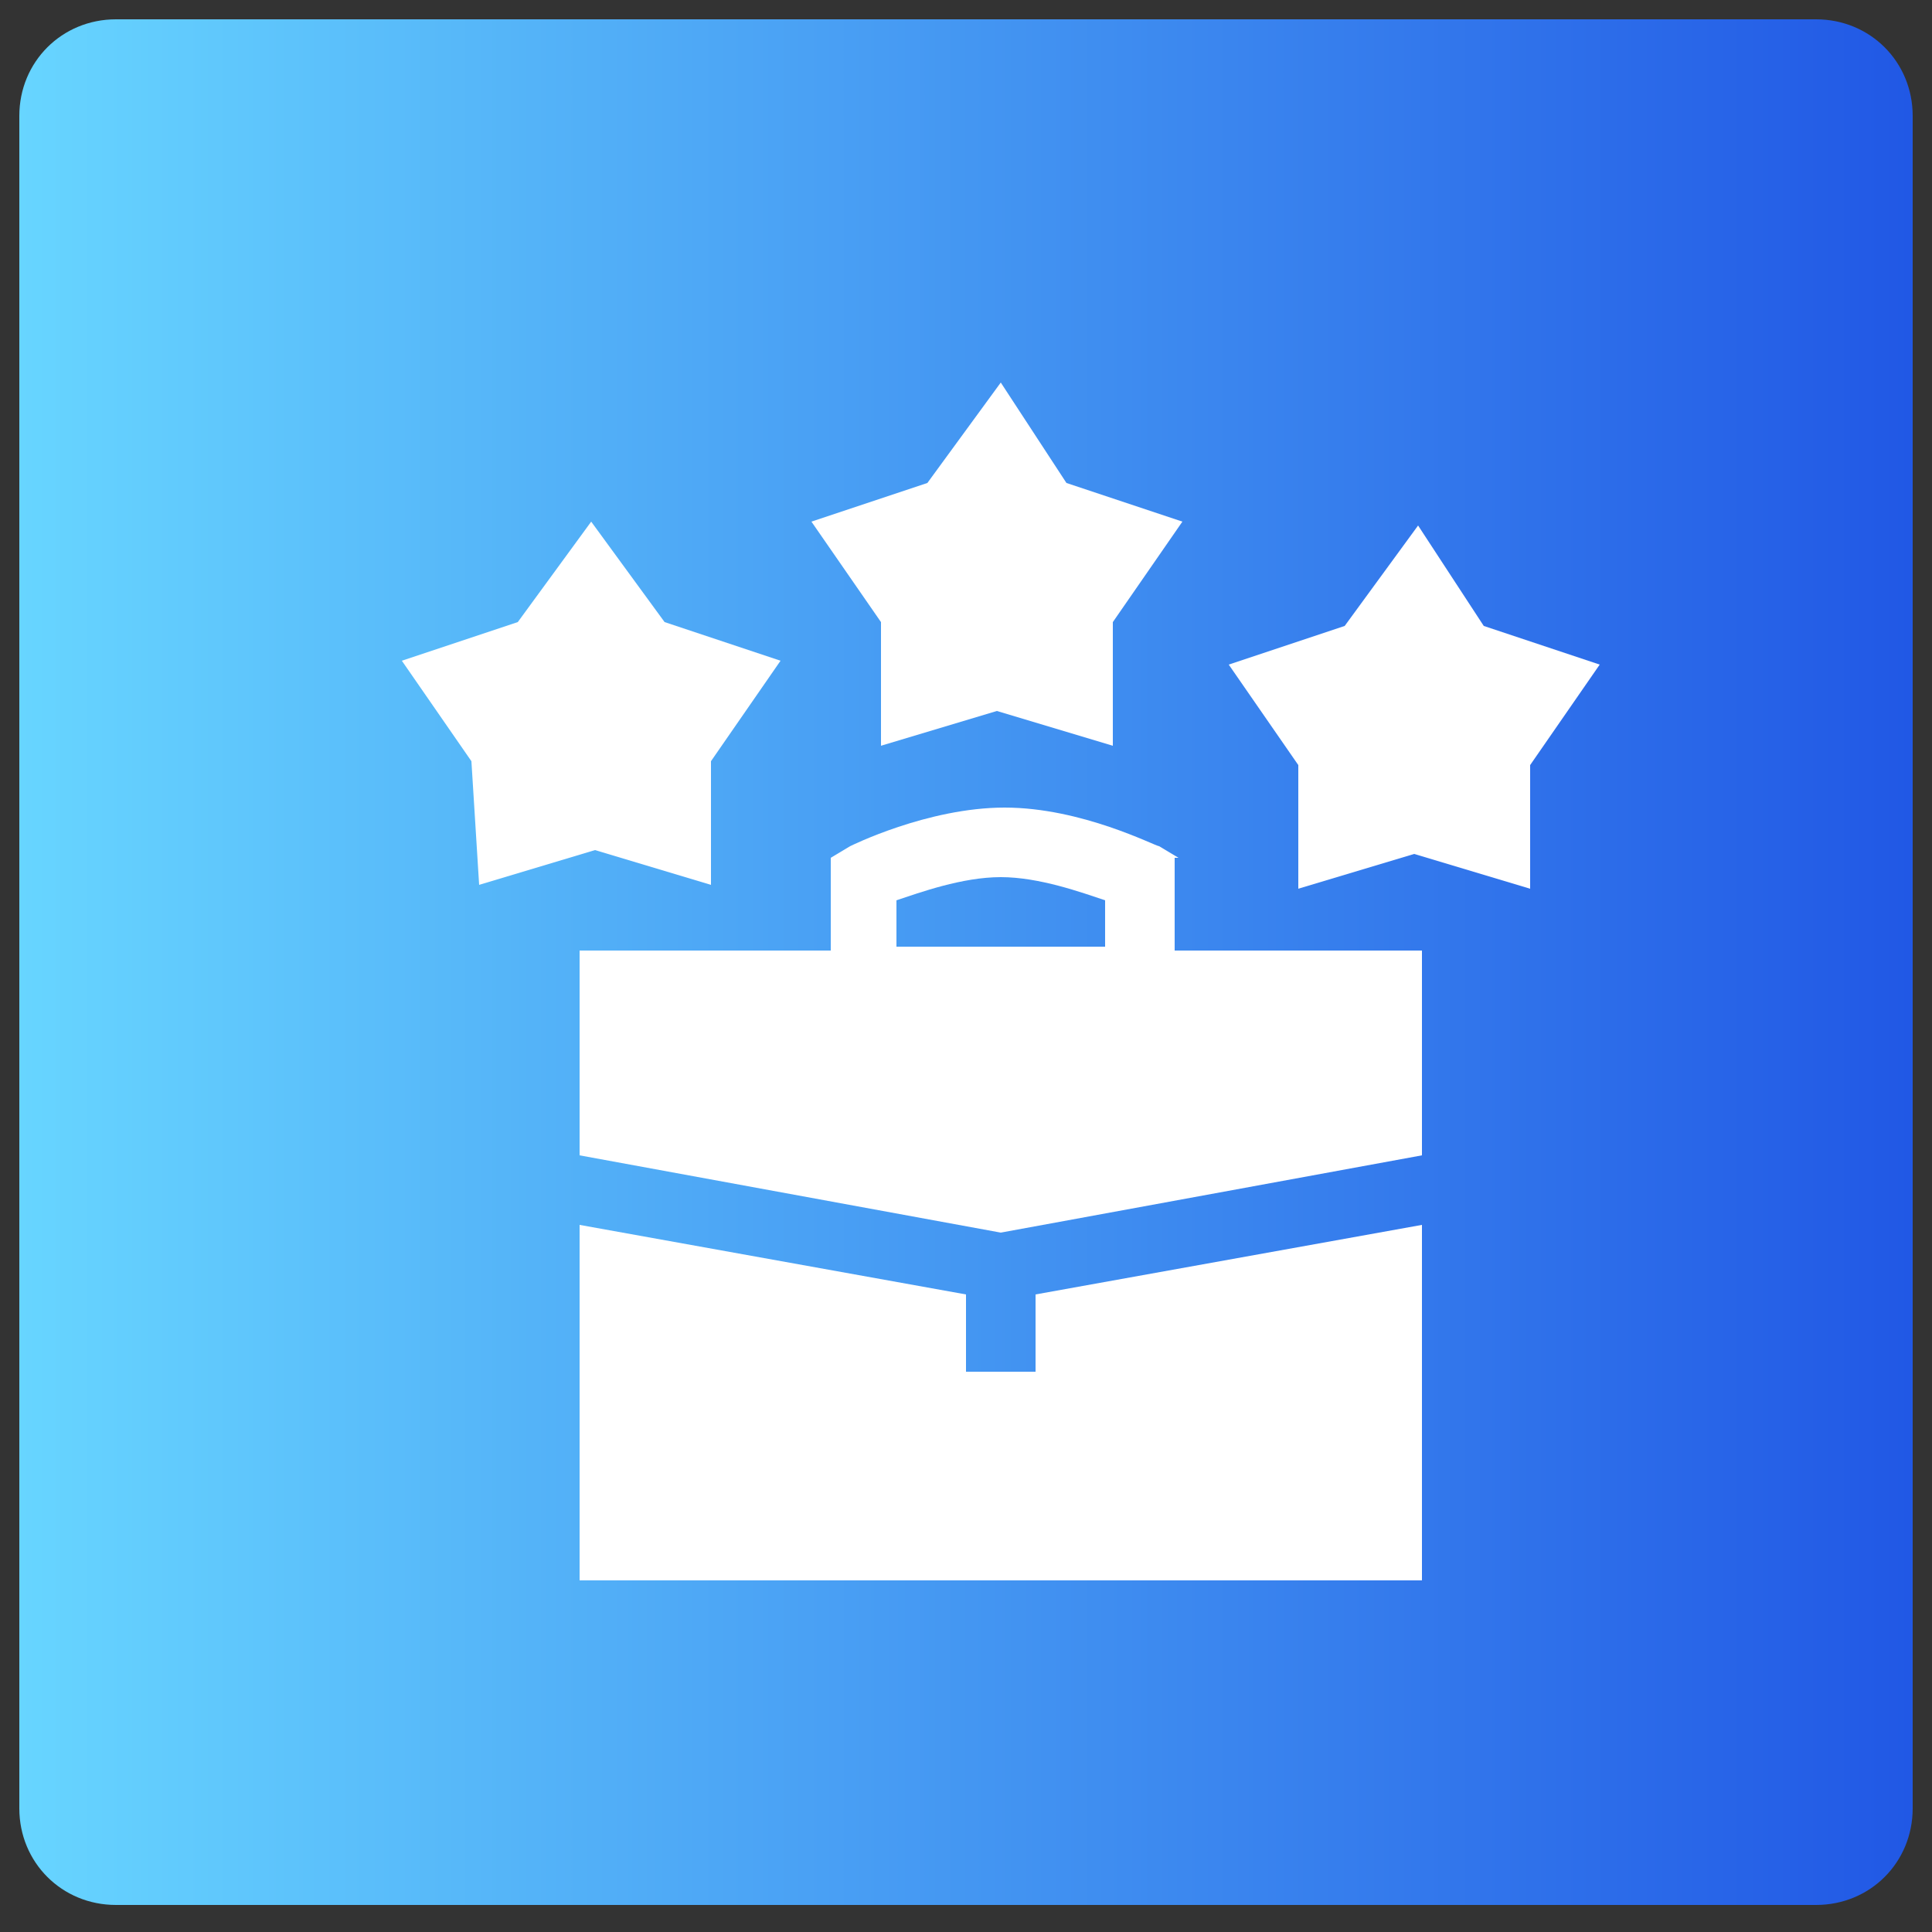
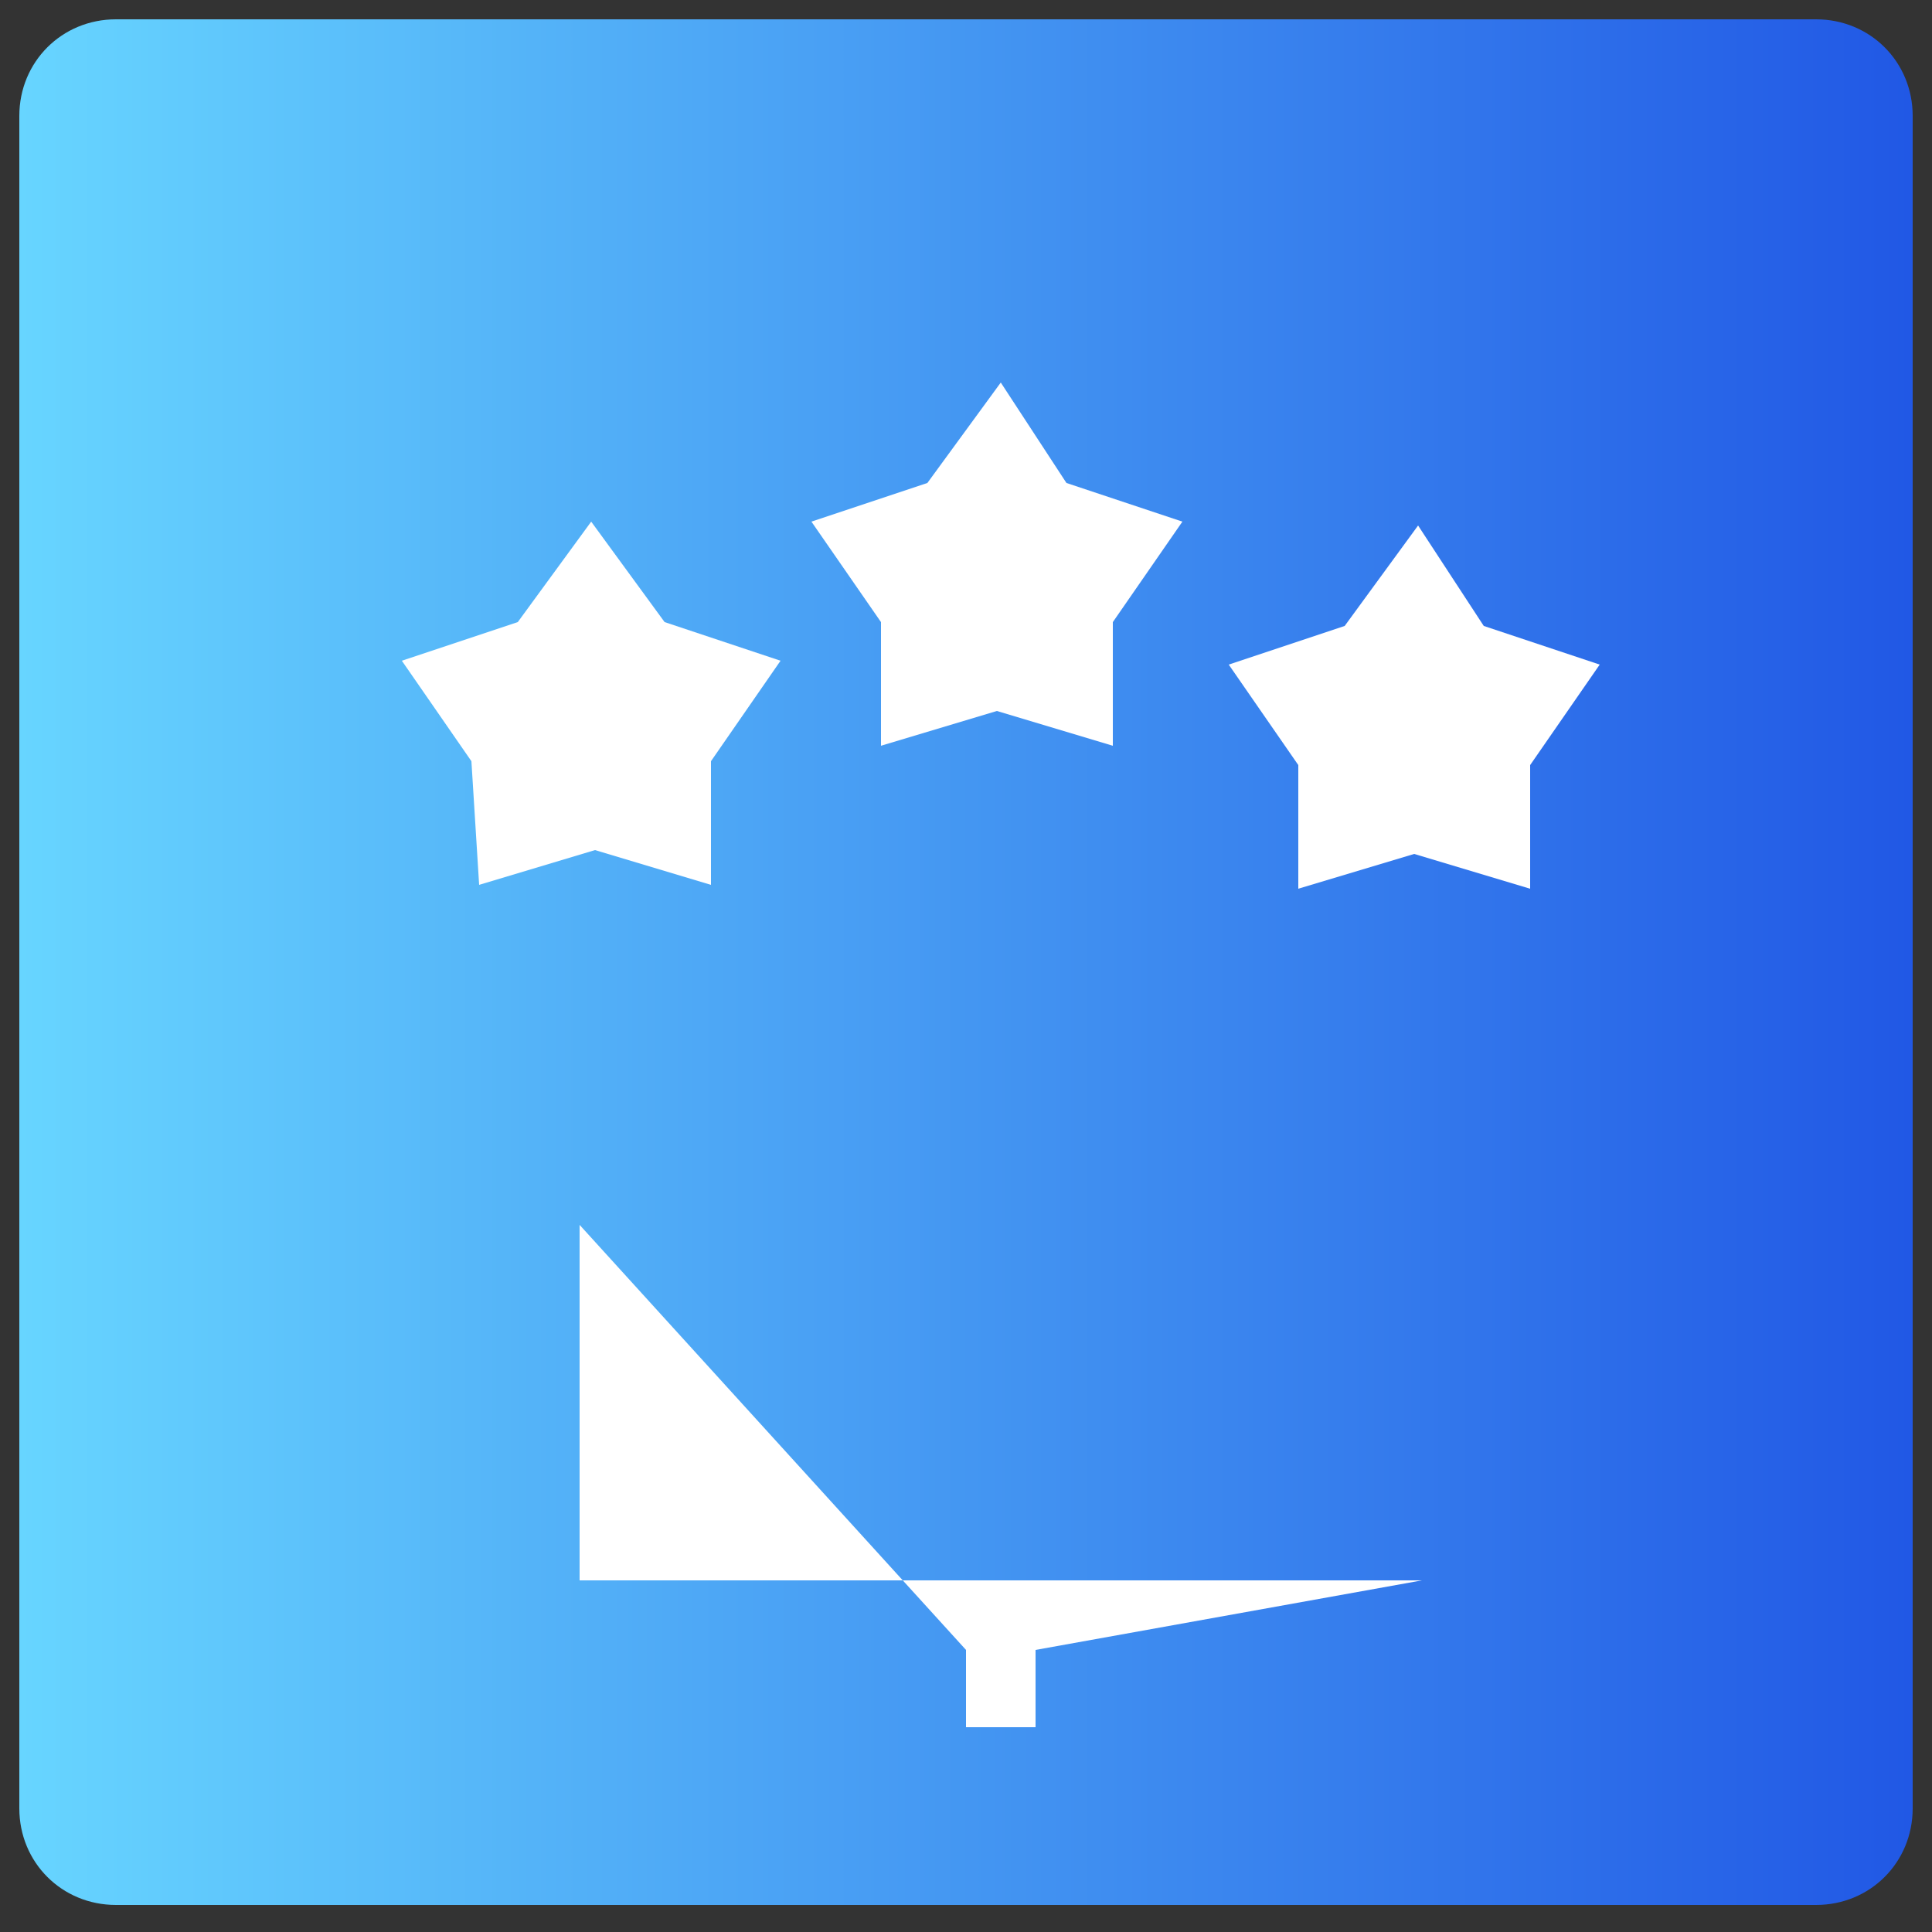
<svg xmlns="http://www.w3.org/2000/svg" version="1.1" id="Capa_1" x="0px" y="0px" width="50px" height="50px" viewBox="0 0 50 50" style="enable-background:new 0 0 50 50;" xml:space="preserve">
  <rect x="0" y="0" width="50" height="50" fill="#333333" stroke="none" />
  <style type="text/css">
	.st0{fill:url(#SVGID_1_);}
	.st1{fill:#FFFFFF;}
</style>
  <linearGradient id="SVGID_1_" gradientUnits="userSpaceOnUse" x1="0.479" y1="-920.862" x2="49.479" y2="-920.862" gradientTransform="matrix(1 0 0 -1 0 -896)">
    <stop offset="0" style="stop-color:#67D5FF" />
    <stop offset="1" style="stop-color:#2158E5" />
  </linearGradient>
  <path class="st0" d="M47,49.3H3c-1.4,0-2.5-1.1-2.5-2.5V3c0-1.4,1.1-2.5,2.5-2.5h44c1.4,0,2.5,1.1,2.5,2.5v43.8  C49.5,48.2,48.4,49.3,47,49.3z" />
  <g>
-     <path class="st1" d="M15,31.7v9.2h21.8v-9.2l-10,1.8v2H25v-2L15,31.7z" />
-     <path class="st1" d="M30.5,22.2L30,21.9c-0.1,0-2-1-4-1s-4,1-4,1l-0.5,0.3v2.4H15v5.3l10.9,2l10.9-2v-5.3h-6.4V22.2z M28.7,24.5   h-5.5v-1.2c0.6-0.2,1.7-0.6,2.7-0.6c1,0,2.1,0.4,2.7,0.6V24.5z" />
+     <path class="st1" d="M15,31.7v9.2h21.8l-10,1.8v2H25v-2L15,31.7z" />
    <path class="st1" d="M12.4,22.9l3-0.9l3,0.9l0-3.2l1.8-2.6l-3-1l-1.9-2.6l-1.9,2.6l-3,1l1.8,2.6L12.4,22.9z" />
    <path class="st1" d="M25.9,9.9L24,12.5l-3,1l1.8,2.6l0,3.2l3-0.9l3,0.9l0-3.2l1.8-2.6l-3-1L25.9,9.9z" />
    <path class="st1" d="M36.7,13.6l-1.9,2.6l-3,1l1.8,2.6l0,3.2l3-0.9l3,0.9l0-3.2l1.8-2.6l-3-1L36.7,13.6z" />
  </g>
</svg>